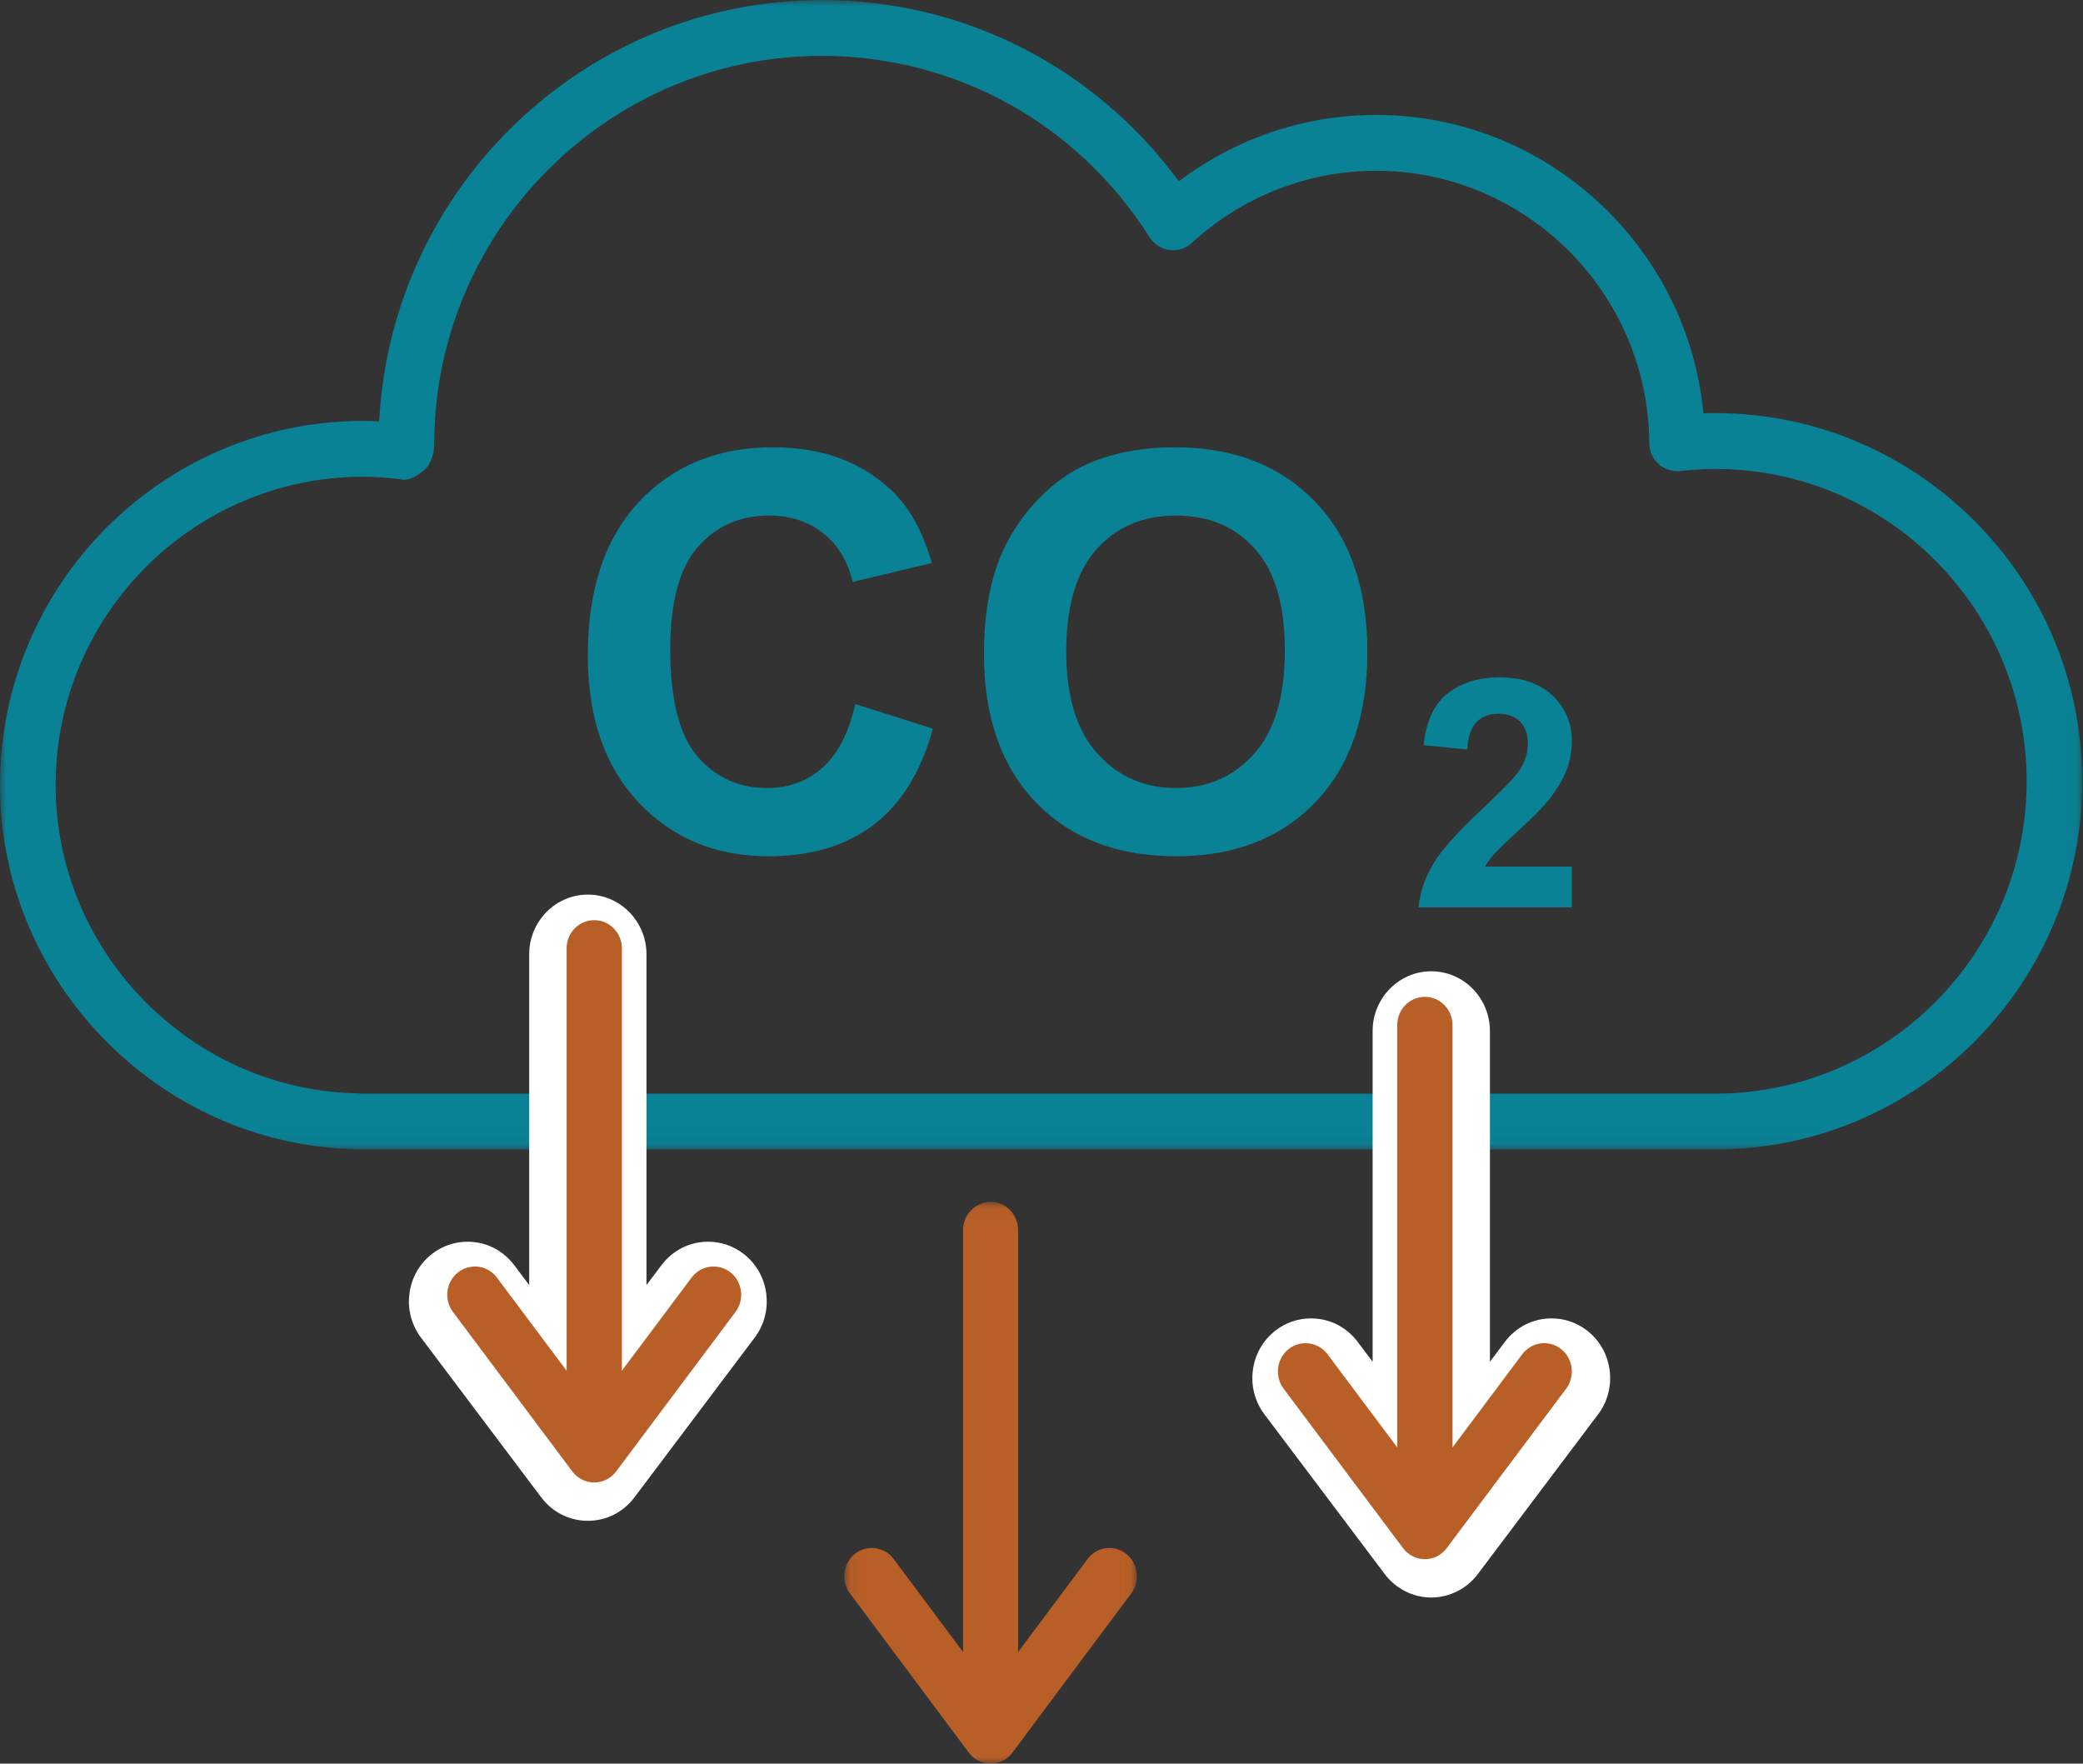
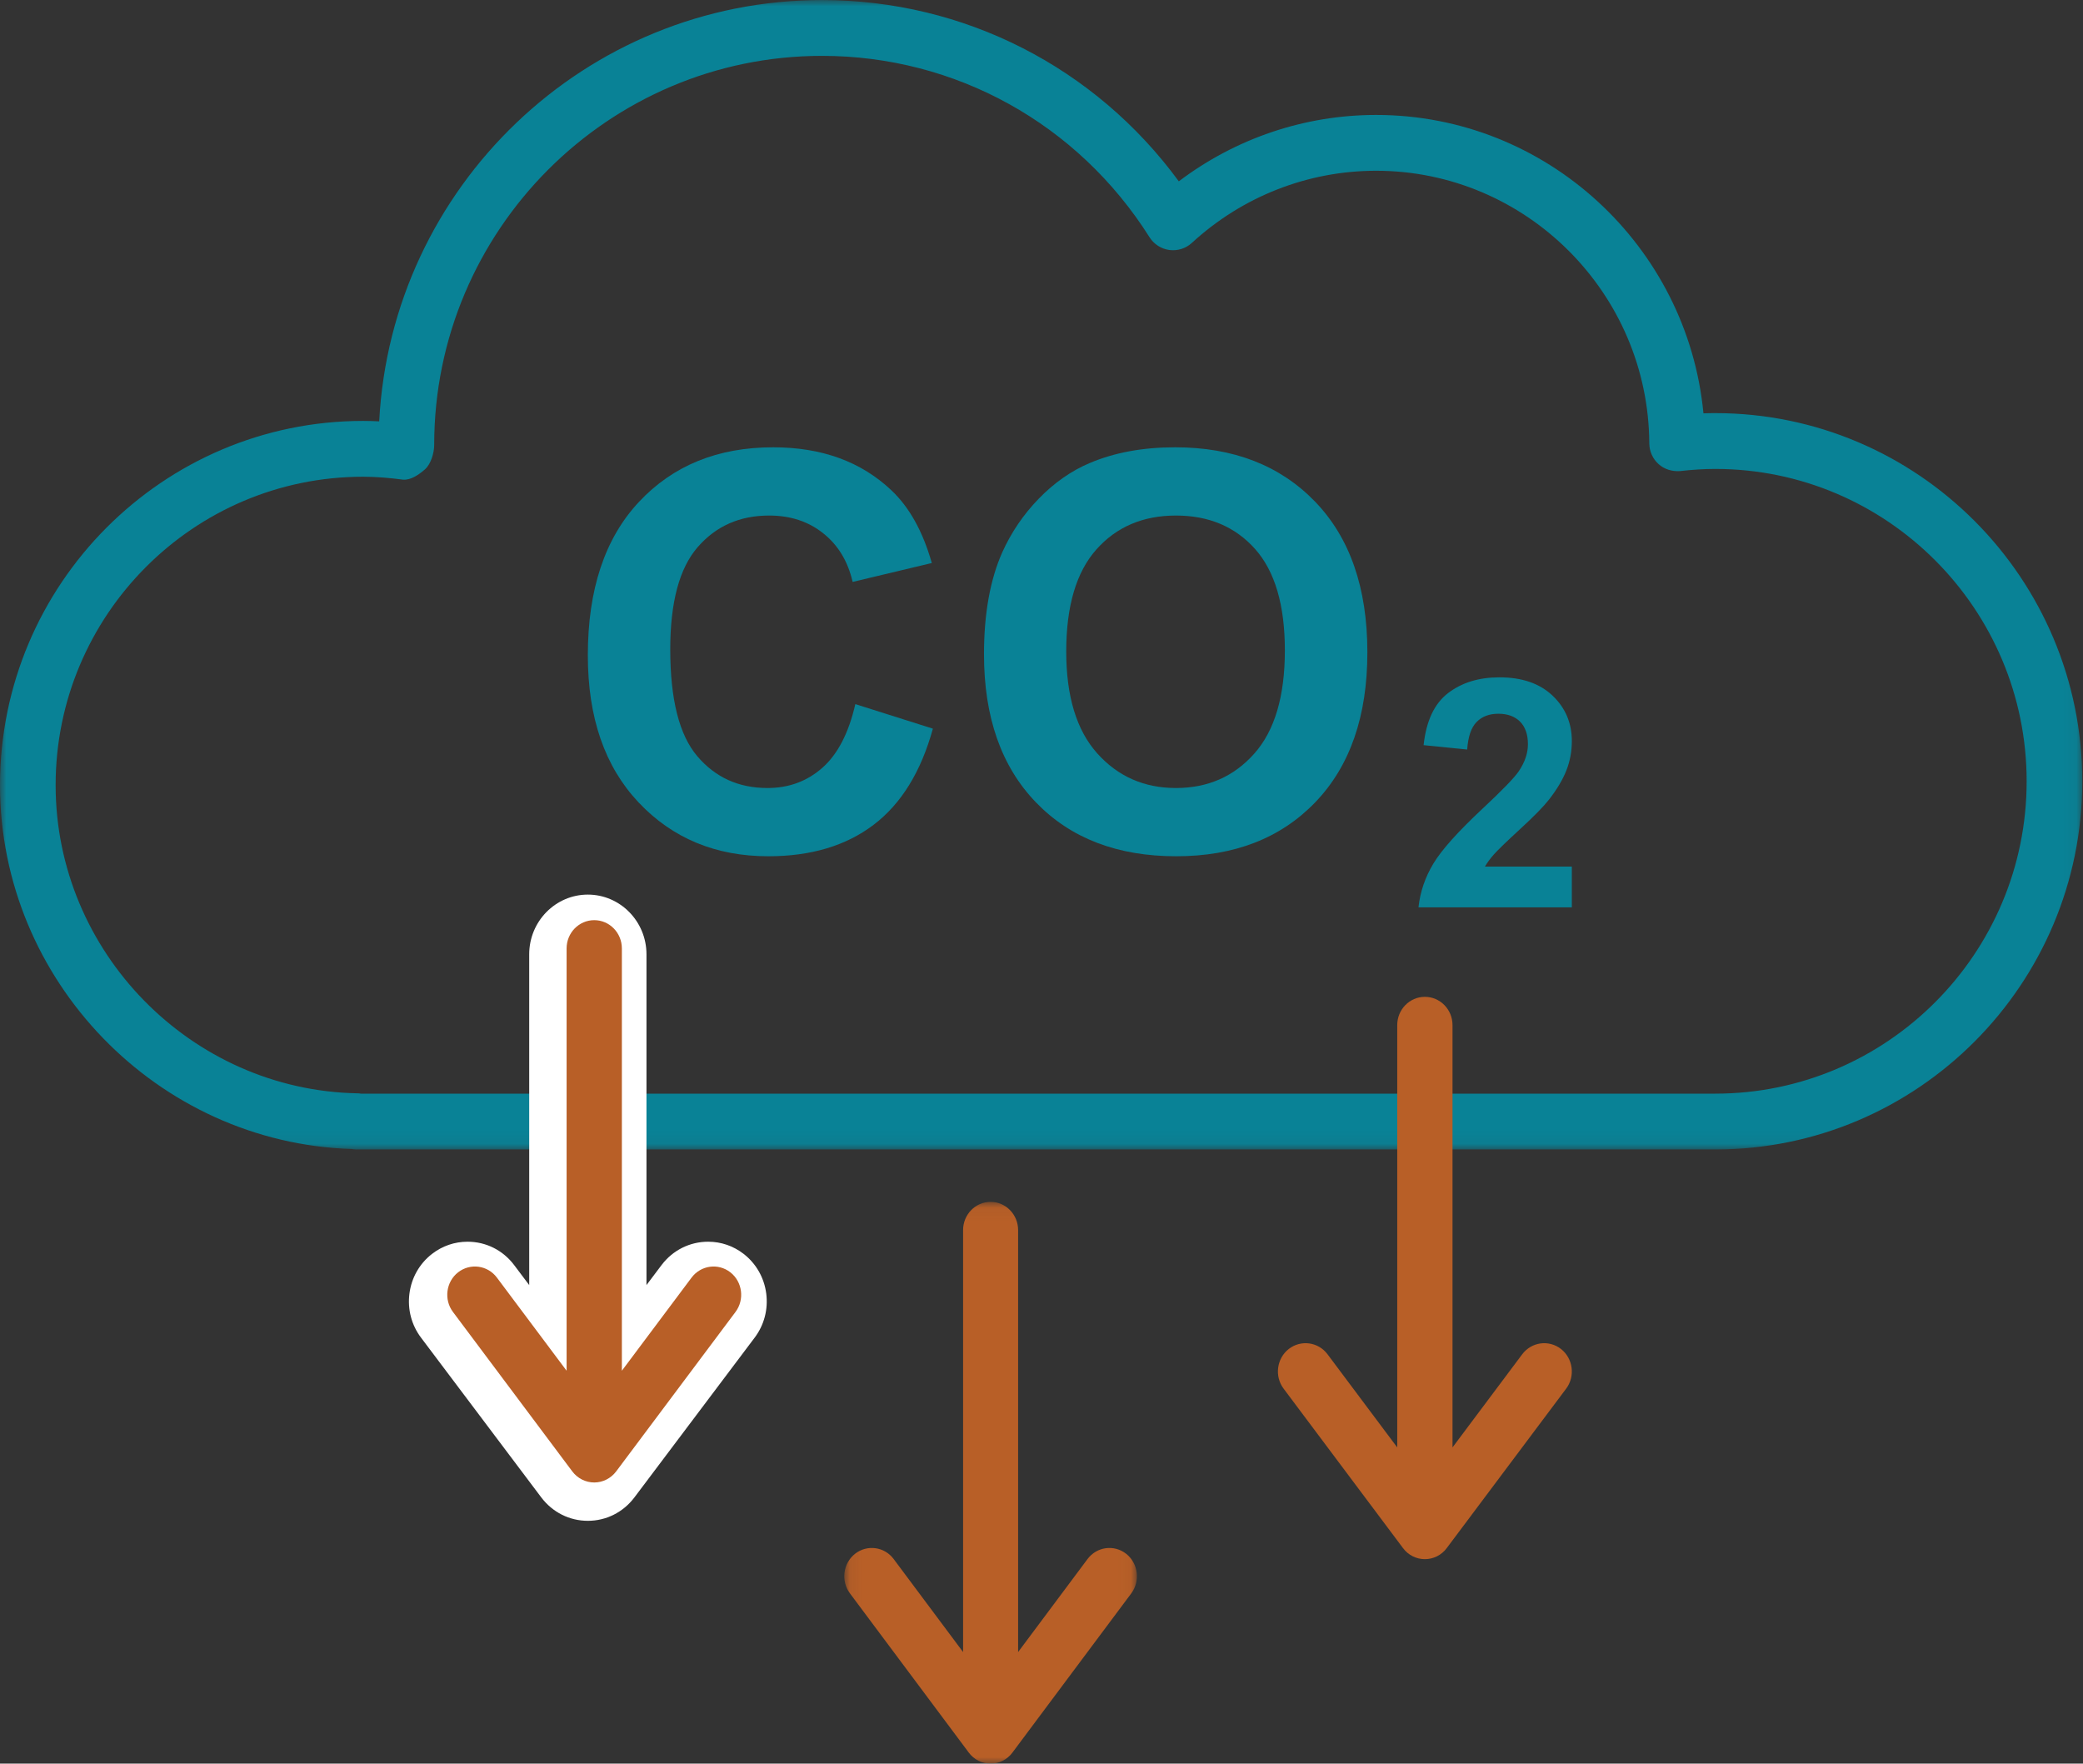
<svg xmlns="http://www.w3.org/2000/svg" xmlns:xlink="http://www.w3.org/1999/xlink" width="163px" height="138px" viewBox="0 0 163 138" version="1.1">
  <rect x="0" y="0" width="163" height="138" fill="#333333" stroke="none" />
  <title>Group 21</title>
  <desc>Created with Sketch.</desc>
  <defs>
    <polygon id="path-1" points="8.01770782e-06 0.004 162.944 0.004 162.944 89.942 8.01770782e-06 89.942" />
    <polygon id="path-3" points="0.068 0.043 22.966 0.043 22.966 44 0.068 44" />
  </defs>
  <g id="Page-1" stroke="none" stroke-width="1" fill="none" fill-rule="evenodd">
    <g id="Consumer_Staples_ESG" transform="translate(-856, -1486)">
      <g id="Group-21" transform="translate(856, 1486)">
        <g id="Group-3">
          <mask id="mask-2" fill="white">
            <use xlink:href="#path-1" />
          </mask>
          <g id="Clip-2" />
          <path d="M28.245,85.575 L134.226,85.575 C147.66,85.575 158.59,74.61 158.59,61.134 C158.59,47.657 147.66,36.693 134.226,36.693 C133.295,36.693 132.385,36.757 131.484,36.859 C130.85,36.906 130.251,36.727 129.792,36.318 C129.333,35.908 129.069,35.32 129.061,34.697 C129.001,22.931 119.41,13.361 107.686,13.361 C102.35,13.361 97.227,15.366 93.265,19.007 C92.789,19.447 92.143,19.643 91.509,19.562 C90.872,19.476 90.302,19.114 89.957,18.568 C84.346,9.676 74.763,4.371 64.322,4.371 C47.589,4.371 33.976,18.027 33.976,34.812 C33.976,35.439 33.721,36.313 33.253,36.727 C32.777,37.141 32.157,37.575 31.548,37.533 C30.52,37.397 29.478,37.303 28.415,37.303 C15.147,37.303 4.353,48.127 4.353,61.436 C4.353,74.482 14.939,85.297 27.956,85.549 C28.05,85.549 28.152,85.557 28.245,85.575 M134.226,89.942 L27.914,89.942 C27.778,89.942 27.65,89.929 27.523,89.907 C12.316,89.426 8.01770782e-06,76.729 8.01770782e-06,61.436 C8.01770782e-06,45.721 12.745,32.936 28.415,32.936 C28.836,32.936 29.257,32.949 29.674,32.97 C30.626,14.627 45.803,0.004 64.322,0.004 C75.435,0.004 85.702,5.263 92.245,14.189 C96.691,10.823 102.091,8.994 107.686,8.994 C121.018,8.994 132.054,19.268 133.299,32.343 C133.61,32.33 133.916,32.326 134.226,32.326 C150.062,32.326 162.944,45.248 162.944,61.134 C162.944,77.015 150.062,89.942 134.226,89.942" id="Fill-1" fill="#098296" mask="url(#mask-2)" />
        </g>
        <path d="M66.932,55.095 L73,57.016 C72.07,60.393 70.522,62.901 68.357,64.543 C66.196,66.181 63.452,67 60.124,67 C56.009,67 52.627,65.598 49.975,62.791 C47.323,59.984 46,56.146 46,51.275 C46,46.124 47.332,42.126 49.996,39.277 C52.66,36.427 56.162,35 60.504,35 C64.297,35 67.376,36.119 69.744,38.356 C71.156,39.682 72.214,41.582 72.916,44.055 L66.721,45.533 C66.353,43.929 65.592,42.662 64.424,41.733 C63.266,40.805 61.854,40.34 60.187,40.34 C57.887,40.34 56.026,41.164 54.597,42.81 C53.163,44.456 52.449,47.125 52.449,50.81 C52.449,54.723 53.15,57.51 54.563,59.169 C55.975,60.832 57.802,61.66 60.06,61.66 C61.727,61.66 63.156,61.132 64.353,60.077 C65.549,59.021 66.412,57.362 66.932,55.095" id="Fill-4" fill="#098296" />
        <path d="M83.435,50.979 C83.435,54.483 84.241,57.138 85.861,58.949 C87.481,60.756 89.532,61.66 92.021,61.66 C94.51,61.66 96.553,60.765 98.148,58.971 C99.747,57.176 100.544,54.483 100.544,50.895 C100.544,47.348 99.768,44.706 98.215,42.958 C96.658,41.214 94.595,40.34 92.021,40.34 C89.447,40.34 87.371,41.222 85.797,42.991 C84.224,44.756 83.435,47.42 83.435,50.979 M77,51.19 C77,48.04 77.472,45.393 78.414,43.253 C79.118,41.679 80.076,40.264 81.295,39.01 C82.51,37.761 83.844,36.832 85.291,36.224 C87.219,35.409 89.439,35 91.958,35 C96.515,35 100.161,36.414 102.899,39.243 C105.633,42.071 107,46.005 107,51.042 C107,56.041 105.641,59.946 102.929,62.77 C100.215,65.59 96.587,67 92.042,67 C87.443,67 83.785,65.598 81.072,62.791 C78.359,59.984 77,56.116 77,51.19" id="Fill-6" fill="#098296" />
        <path d="M123,67.806 L123,71 L111,71 C111.129,69.792 111.517,68.65 112.168,67.568 C112.82,66.49 114.105,65.058 116.019,63.27 C117.563,61.829 118.511,60.851 118.856,60.336 C119.331,59.626 119.564,58.925 119.564,58.232 C119.564,57.466 119.356,56.878 118.951,56.467 C118.537,56.055 117.972,55.848 117.252,55.848 C116.536,55.848 115.967,56.064 115.545,56.497 C115.122,56.929 114.881,57.644 114.812,58.648 L111.401,58.306 C111.604,56.414 112.242,55.056 113.315,54.233 C114.389,53.411 115.726,53 117.334,53 C119.098,53 120.482,53.476 121.487,54.428 C122.496,55.384 123,56.57 123,57.986 C123,58.795 122.858,59.561 122.569,60.292 C122.28,61.024 121.823,61.786 121.198,62.586 C120.784,63.114 120.038,63.876 118.955,64.871 C117.873,65.867 117.192,66.529 116.903,66.854 C116.614,67.178 116.381,67.499 116.2,67.806 L123,67.806 Z" id="Fill-8" fill="#098296" />
        <path d="M46,119 C44.566,119 43.24,118.335 42.361,117.175 L32.948,104.67 C32.202,103.681 31.879,102.454 32.04,101.215 C32.201,99.977 32.827,98.877 33.801,98.119 C34.613,97.49 35.575,97.161 36.588,97.161 C38.03,97.161 39.358,97.826 40.232,98.987 L41.412,100.554 L41.412,74.671 C41.412,72.095 43.47,70 46,70 C48.53,70 50.588,72.095 50.588,74.671 L50.588,100.554 L51.777,98.976 C52.655,97.822 53.981,97.161 55.415,97.161 C56.426,97.161 57.387,97.49 58.193,98.114 C59.173,98.877 59.799,99.977 59.96,101.215 C60.12,102.454 59.798,103.682 59.05,104.672 L49.639,117.175 C48.76,118.335 47.434,119 46,119" id="Fill-10" fill="#FFFFFF" />
        <path d="M57.152,99.555 C56.201,98.815 54.85,99.001 54.12,99.965 L48.663,107.256 L48.663,74.214 C48.663,72.99 47.695,72 46.5,72 C45.305,72 44.338,72.99 44.338,74.214 L44.338,107.256 L38.881,99.965 C38.158,99.001 36.799,98.815 35.848,99.555 C34.898,100.298 34.72,101.691 35.447,102.659 L44.781,115.131 C45.195,115.68 45.828,116 46.5,116 C47.172,116 47.805,115.68 48.219,115.131 L57.553,102.659 C58.28,101.691 58.102,100.298 57.152,99.555" id="Fill-12" fill="#B85F27" />
        <g id="Group-16" transform="translate(66, 94)">
          <mask id="mask-4" fill="white">
            <use xlink:href="#path-3" />
          </mask>
          <g id="Clip-15" />
          <path d="M22.123,27.578 C21.177,26.839 19.827,27.025 19.104,27.988 L13.67,35.269 L13.67,2.256 C13.67,1.033 12.707,0.043 11.517,0.043 C10.327,0.043 9.364,1.033 9.364,2.256 L9.364,35.269 L3.93,27.988 C3.211,27.025 1.862,26.839 0.911,27.578 C-0.031,28.321 -0.212,29.708 0.512,30.68 L9.81,43.136 C10.213,43.68 10.848,44 11.517,44 C12.186,44 12.821,43.68 13.224,43.136 L22.523,30.68 C23.246,29.708 23.065,28.321 22.123,27.578" id="Fill-14" fill="#B85F27" mask="url(#mask-4)" />
        </g>
-         <path d="M112.001,125 C110.576,125 109.215,124.313 108.356,123.163 L98.947,110.67 C98.202,109.682 97.879,108.455 98.041,107.215 C98.202,105.979 98.825,104.881 99.796,104.122 L99.81,104.111 C100.618,103.489 101.579,103.161 102.589,103.161 C104.03,103.161 105.358,103.826 106.232,104.987 L107.412,106.554 L107.412,80.671 C107.412,78.095 109.471,76 112.001,76 C114.531,76 116.59,78.095 116.59,80.671 L116.59,106.554 L117.77,104.987 C118.651,103.824 119.978,103.161 121.416,103.161 C122.428,103.161 123.389,103.49 124.196,104.114 L124.206,104.122 C126.213,105.691 126.594,108.629 125.054,110.671 L115.646,123.163 C114.787,124.313 113.426,125 112.001,125" id="Fill-17" fill="#FFFFFF" />
        <path d="M122.153,105.555 C121.203,104.815 119.847,105.001 119.12,105.965 L113.663,113.256 L113.663,80.214 C113.663,78.99 112.696,78 111.5,78 C110.305,78 109.337,78.99 109.337,80.214 L109.337,113.256 L103.88,105.965 C103.157,105.001 101.802,104.815 100.847,105.555 C99.901,106.298 99.719,107.691 100.446,108.659 L109.785,121.13 C110.191,121.68 110.824,122 111.5,122 C112.176,122 112.81,121.68 113.215,121.13 L122.555,108.659 C123.281,107.691 123.099,106.298 122.153,105.555" id="Fill-19" fill="#B85F27" />
      </g>
    </g>
  </g>
</svg>